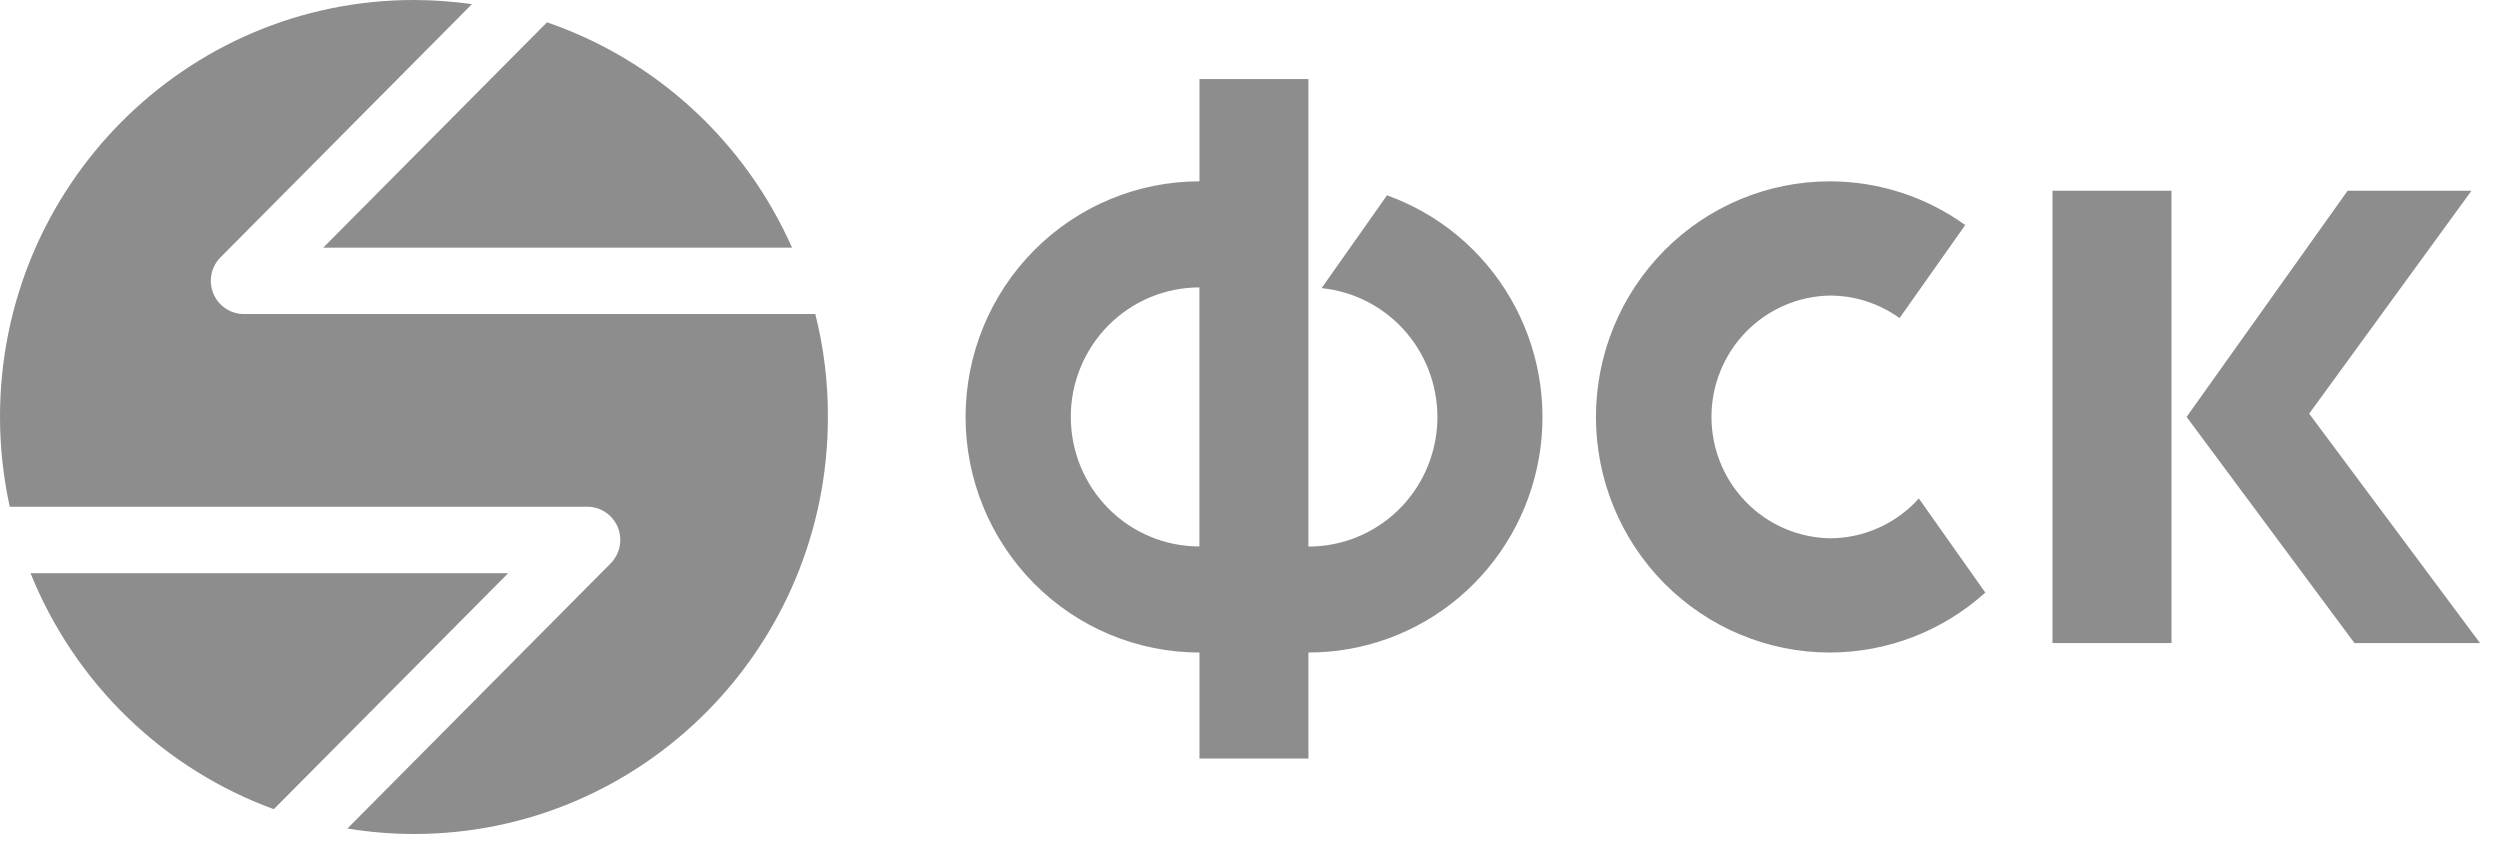
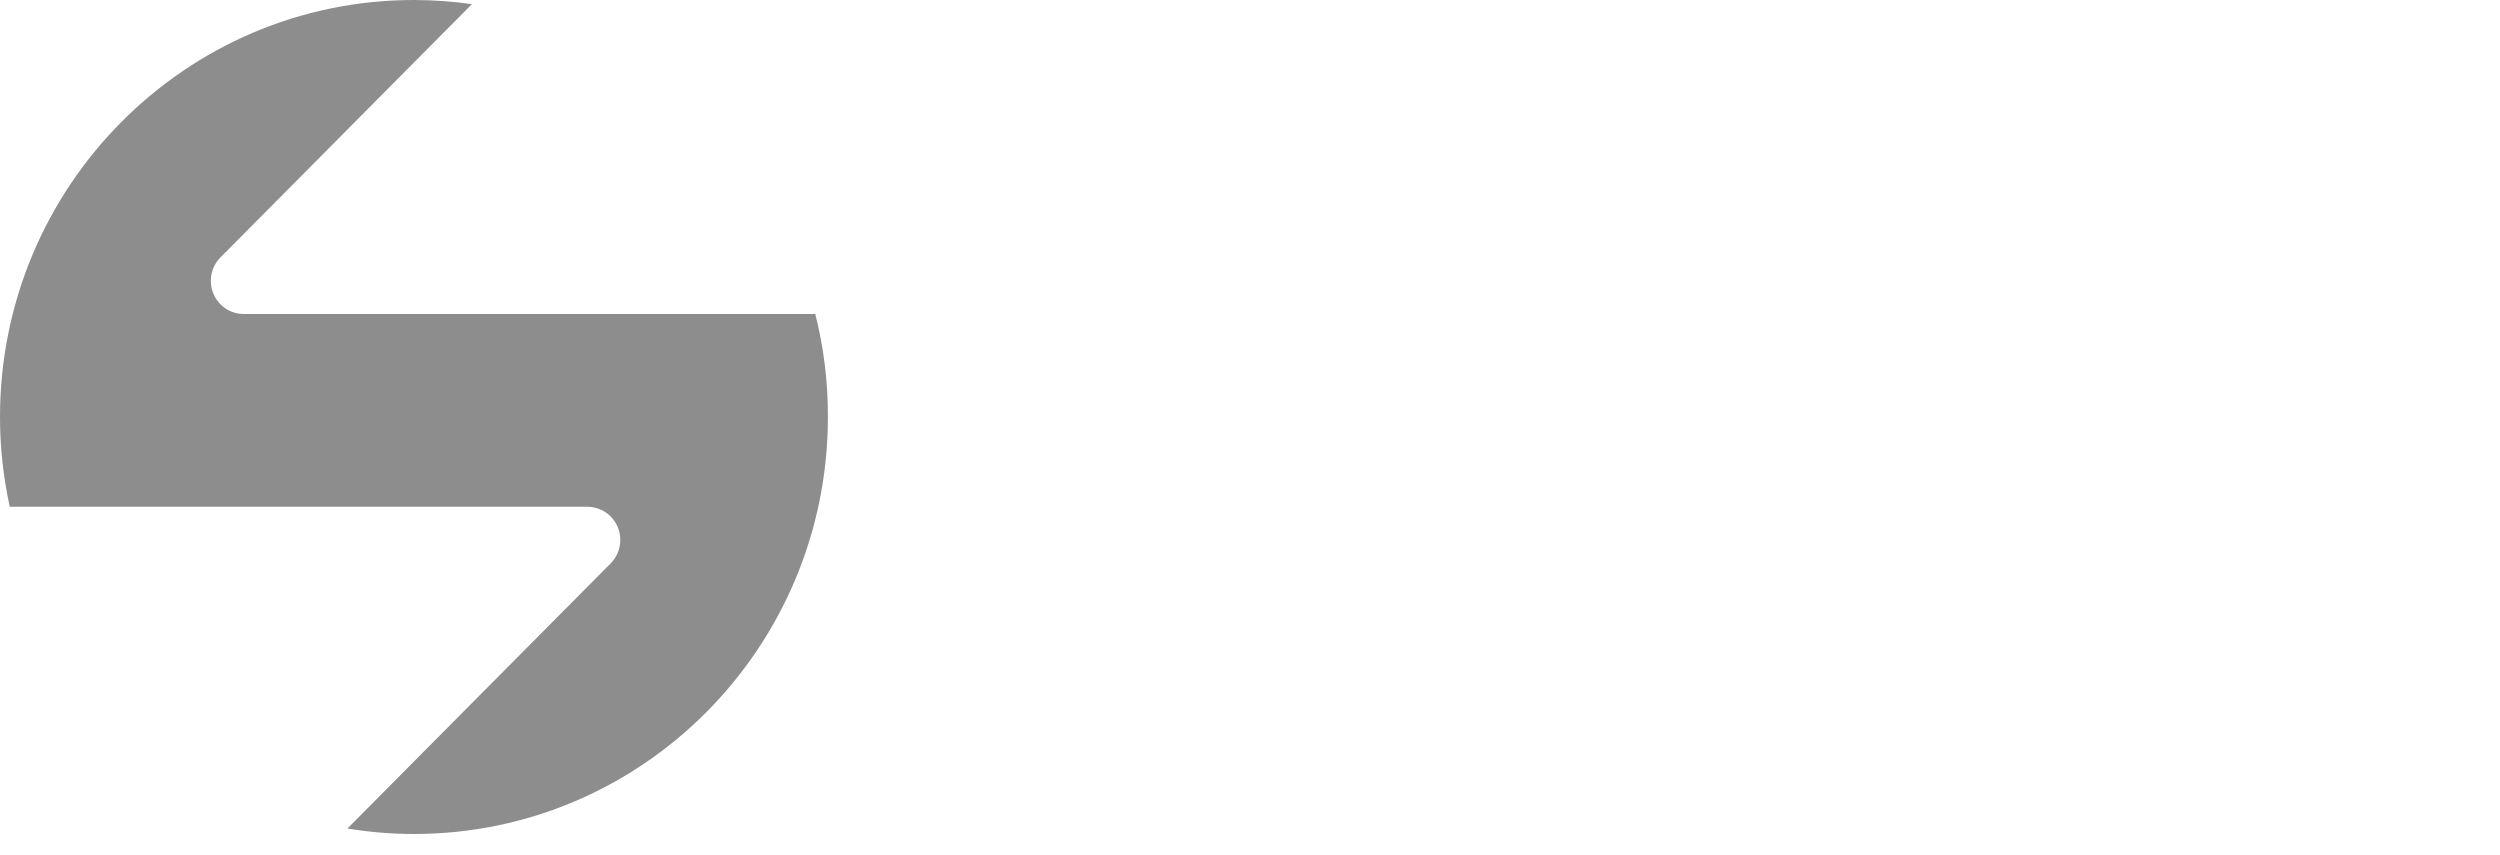
<svg xmlns="http://www.w3.org/2000/svg" width="114" height="39" viewBox="0 0 114 39" fill="none">
-   <path d="M87.499 22.73C86.986 23.302 86.36 23.758 85.661 24.071C84.962 24.384 84.206 24.545 83.441 24.545C82 24.52 80.628 23.926 79.618 22.891C78.608 21.855 78.043 20.463 78.043 19.012C78.043 17.561 78.608 16.168 79.618 15.133C80.628 14.098 82 13.503 83.441 13.478C84.625 13.478 85.721 13.861 86.62 14.504L89.615 10.262C87.813 8.966 85.655 8.269 83.441 8.269C80.612 8.269 77.899 9.401 75.899 11.416C73.899 13.431 72.775 16.163 72.775 19.012C72.775 21.862 73.899 24.594 75.899 26.609C77.899 28.623 80.612 29.755 83.441 29.755C86.057 29.753 88.581 28.78 90.53 27.022L87.499 22.73ZM63.247 8.907L60.264 13.139C61.763 13.29 63.147 14.015 64.129 15.166C65.111 16.317 65.615 17.804 65.538 19.319C65.461 20.834 64.808 22.261 63.714 23.304C62.62 24.347 61.17 24.927 59.664 24.922V3.604H54.696V8.269C53.295 8.269 51.908 8.547 50.614 9.087C49.32 9.627 48.145 10.418 47.154 11.416C46.164 12.414 45.378 13.598 44.842 14.901C44.306 16.205 44.03 17.602 44.03 19.012C44.03 20.423 44.306 21.82 44.842 23.123C45.378 24.427 46.164 25.611 47.154 26.609C48.145 27.606 49.32 28.398 50.614 28.938C51.908 29.477 53.295 29.755 54.696 29.755V34.59H59.664V29.754C62.178 29.758 64.612 28.867 66.537 27.238C68.461 25.609 69.752 23.347 70.181 20.852C70.61 18.357 70.149 15.79 68.88 13.604C67.612 11.418 65.616 9.755 63.247 8.907ZM48.827 19.012C48.827 18.237 48.979 17.468 49.274 16.752C49.569 16.035 50.001 15.384 50.545 14.836C51.09 14.287 51.737 13.852 52.448 13.555C53.16 13.259 53.922 13.106 54.693 13.106V24.918C53.922 24.919 53.16 24.766 52.448 24.469C51.737 24.173 51.09 23.738 50.546 23.189C50.001 22.641 49.569 21.989 49.275 21.273C48.98 20.556 48.829 19.788 48.829 19.012H48.827ZM99.021 29.324H93.593V8.697H99.02L99.021 29.324ZM99.709 19.011L107.052 8.697H112.701L105.298 18.863L113.09 29.324H107.363L99.709 19.011Z" fill="#8D8D8D" />
-   <path d="M36.117 11.295C35.057 8.899 33.517 6.75 31.594 4.982C29.672 3.213 27.407 1.864 24.943 1.018L14.738 11.295H36.117Z" fill="#8D8D8D" />
  <path d="M37.177 14.318H11.118C10.82 14.319 10.529 14.23 10.282 14.064C10.034 13.897 9.841 13.661 9.728 13.384C9.614 13.107 9.585 12.802 9.643 12.508C9.702 12.214 9.846 11.944 10.057 11.733L21.519 0.189C20.644 0.065 19.762 0.002 18.878 0C8.451 0 0 8.512 0 19.014C0 20.418 0.157 21.787 0.444 23.108H26.781C27.078 23.108 27.369 23.197 27.617 23.363C27.864 23.529 28.057 23.766 28.171 24.043C28.285 24.32 28.314 24.625 28.256 24.919C28.197 25.212 28.053 25.482 27.842 25.694L15.842 37.781C16.831 37.942 17.842 38.03 18.874 38.03C29.301 38.03 37.752 29.518 37.752 19.018C37.759 17.393 37.556 15.82 37.177 14.318Z" fill="#8D8D8D" />
-   <path d="M23.171 26.139H1.393C2.39 28.615 3.892 30.853 5.803 32.706C7.714 34.56 9.991 35.988 12.485 36.899L23.171 26.139Z" fill="#8D8D8D" />
</svg>